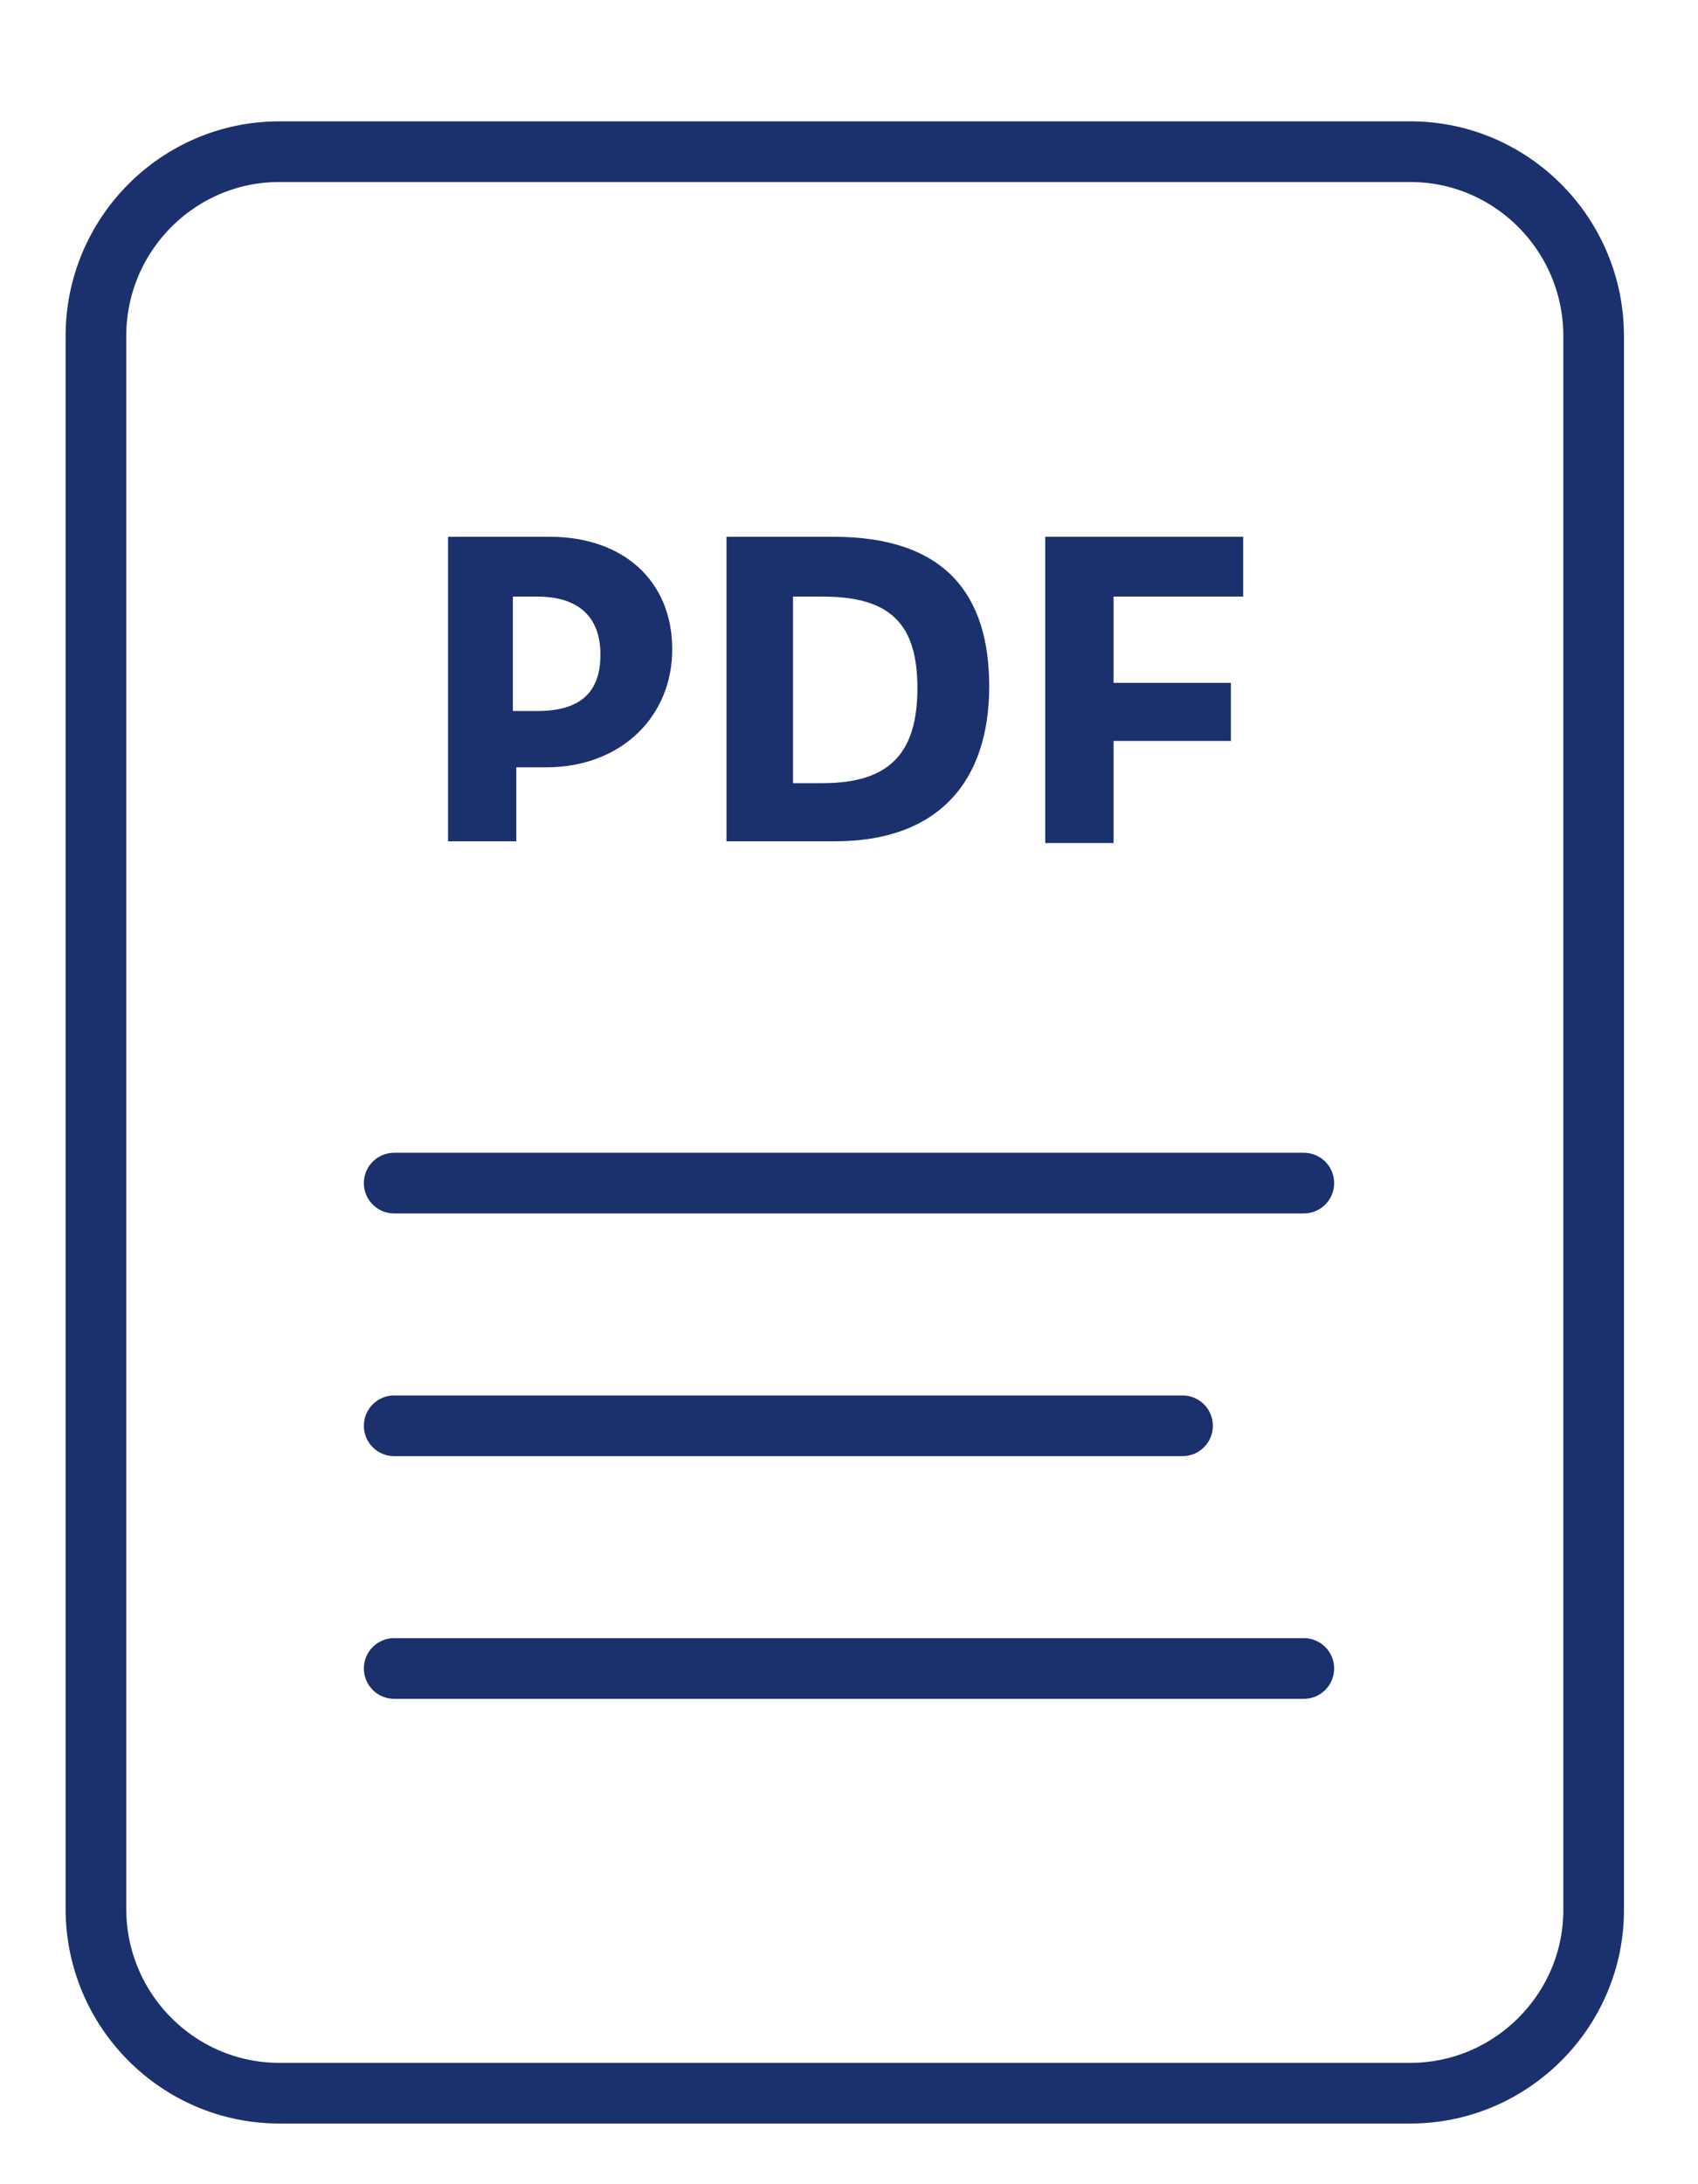
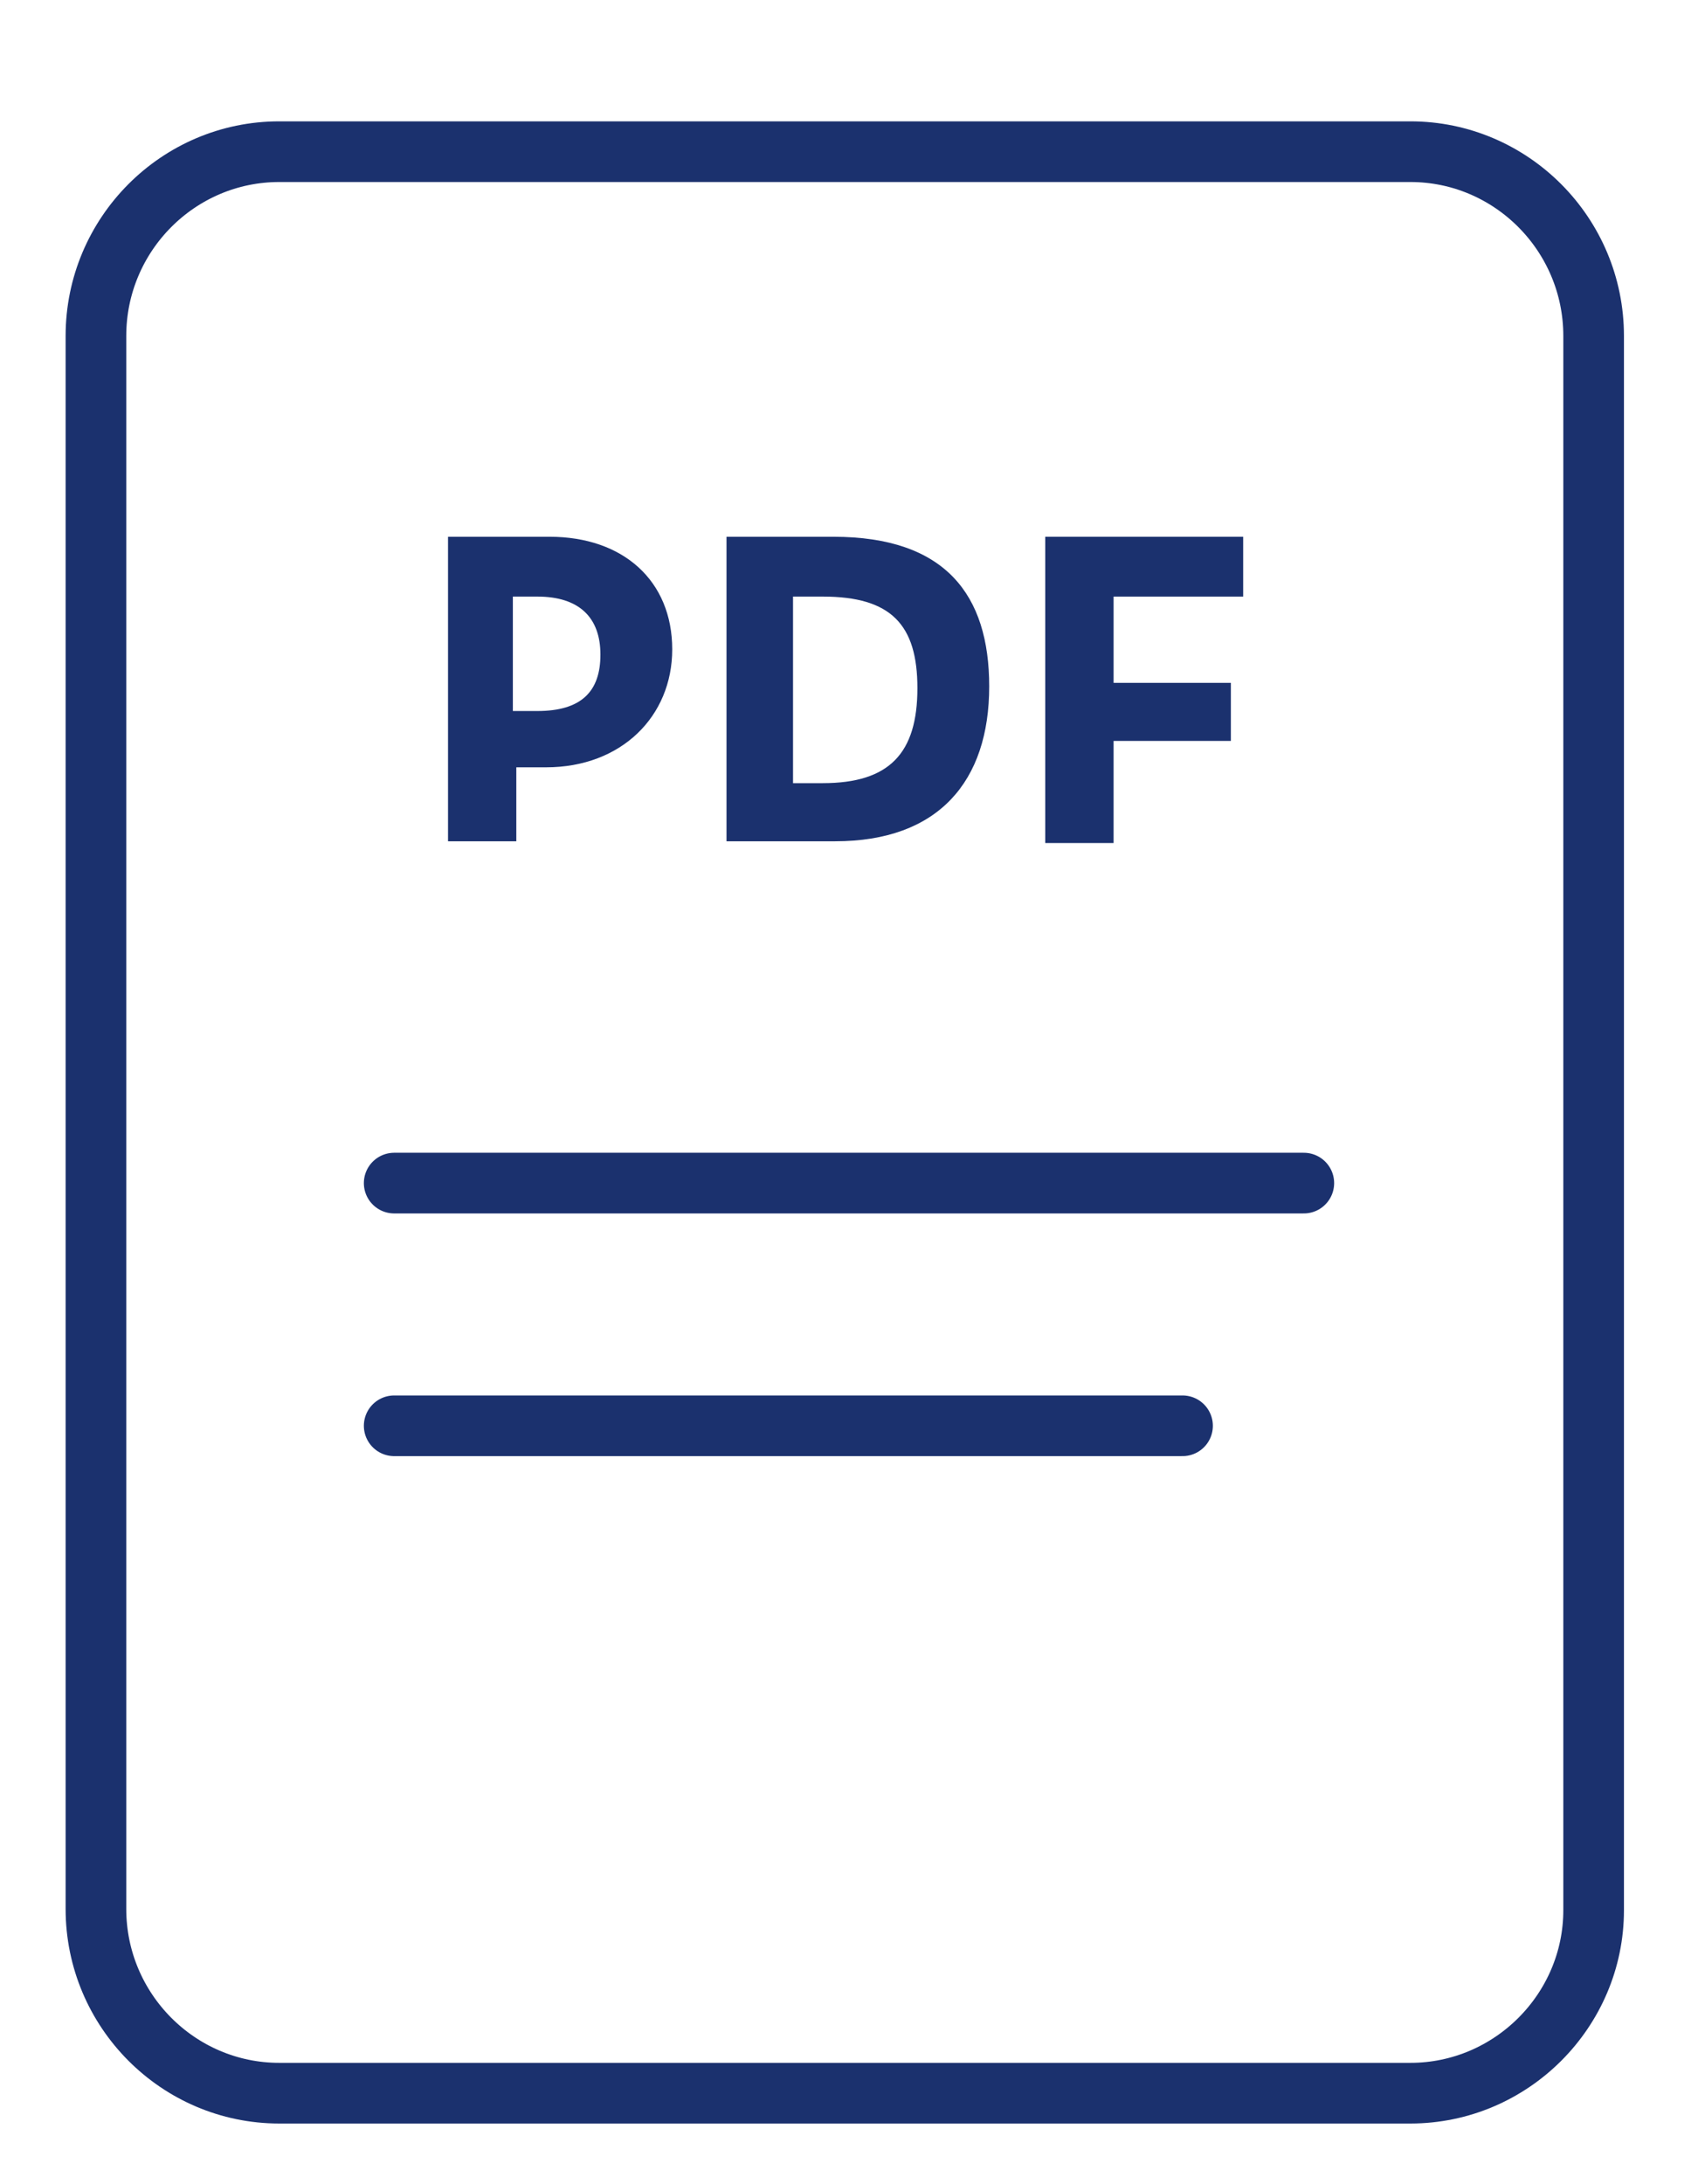
<svg xmlns="http://www.w3.org/2000/svg" width="28" height="36" viewBox="0 0 28 36" fill="none">
  <path d="M23.257 34.5H4.605C2.939 34.5 1.582 33.136 1.582 31.463V5.537C1.582 3.863 2.939 2.5 4.605 2.5H23.257C24.922 2.5 26.279 3.863 26.279 5.537V31.484C26.279 33.136 24.922 34.5 23.257 34.5Z" stroke="#1B316E" stroke-miterlimit="10" />
  <path d="M7.359 8.847H9.063C10.276 8.847 11.085 9.572 11.085 10.703C11.085 11.806 10.247 12.647 9.005 12.647H8.514V13.866H7.388V8.847H7.359ZM8.861 11.719C9.583 11.719 9.901 11.4 9.901 10.79C9.901 10.181 9.554 9.833 8.861 9.833H8.457V11.719H8.861Z" fill="#1B316E" />
  <path d="M11.951 8.847H13.742C15.59 8.847 16.312 9.804 16.312 11.313C16.312 12.879 15.474 13.866 13.771 13.866H11.98V8.847H11.951ZM13.568 12.908C14.666 12.908 15.128 12.415 15.128 11.342C15.128 10.297 14.695 9.833 13.568 9.833H13.077V12.908H13.568Z" fill="#1B316E" />
  <path d="M17.236 8.847H20.5V9.833H18.363V11.255H20.297V12.212H18.363V13.895H17.236V8.847Z" fill="#1B316E" />
  <path d="M6.5 19.5H21.5" stroke="#1B316E" stroke-miterlimit="10" stroke-linecap="round" />
  <path d="M6.5 23.5H19.5" stroke="#1B316E" stroke-miterlimit="10" stroke-linecap="round" />
-   <path d="M6.5 27.5H21.5" stroke="#1B316E" stroke-miterlimit="10" stroke-linecap="round" />
</svg>